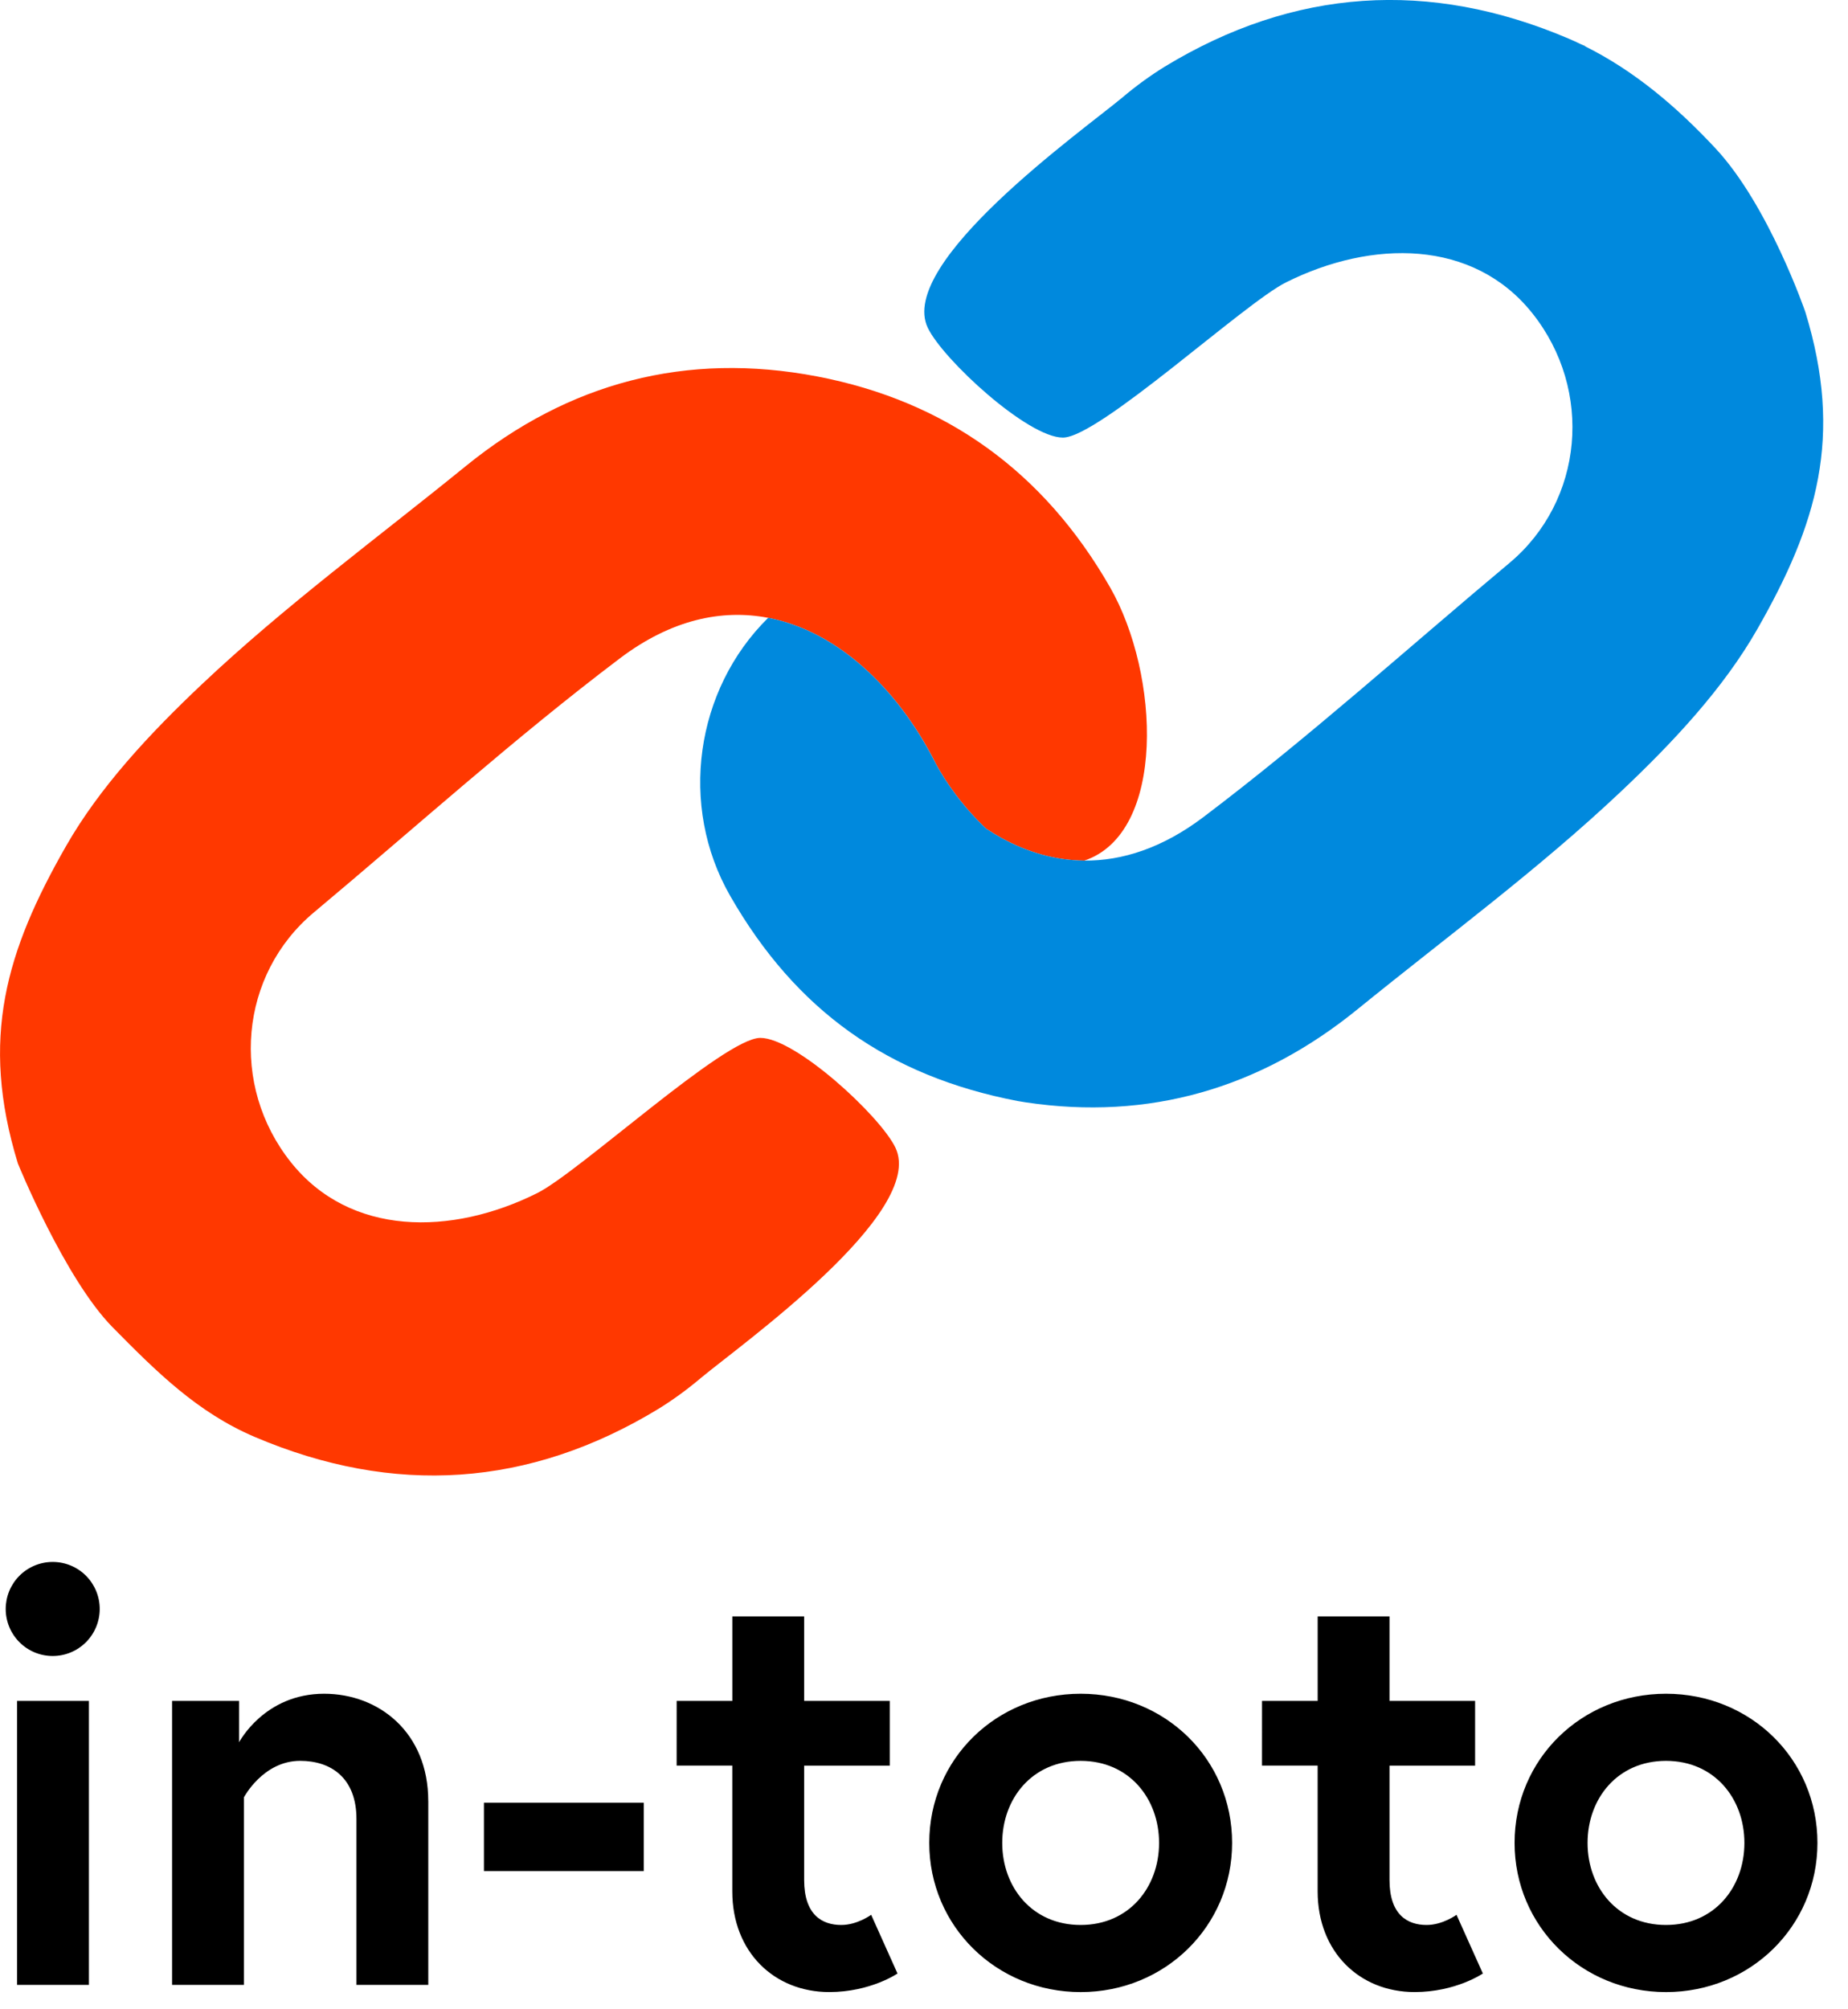
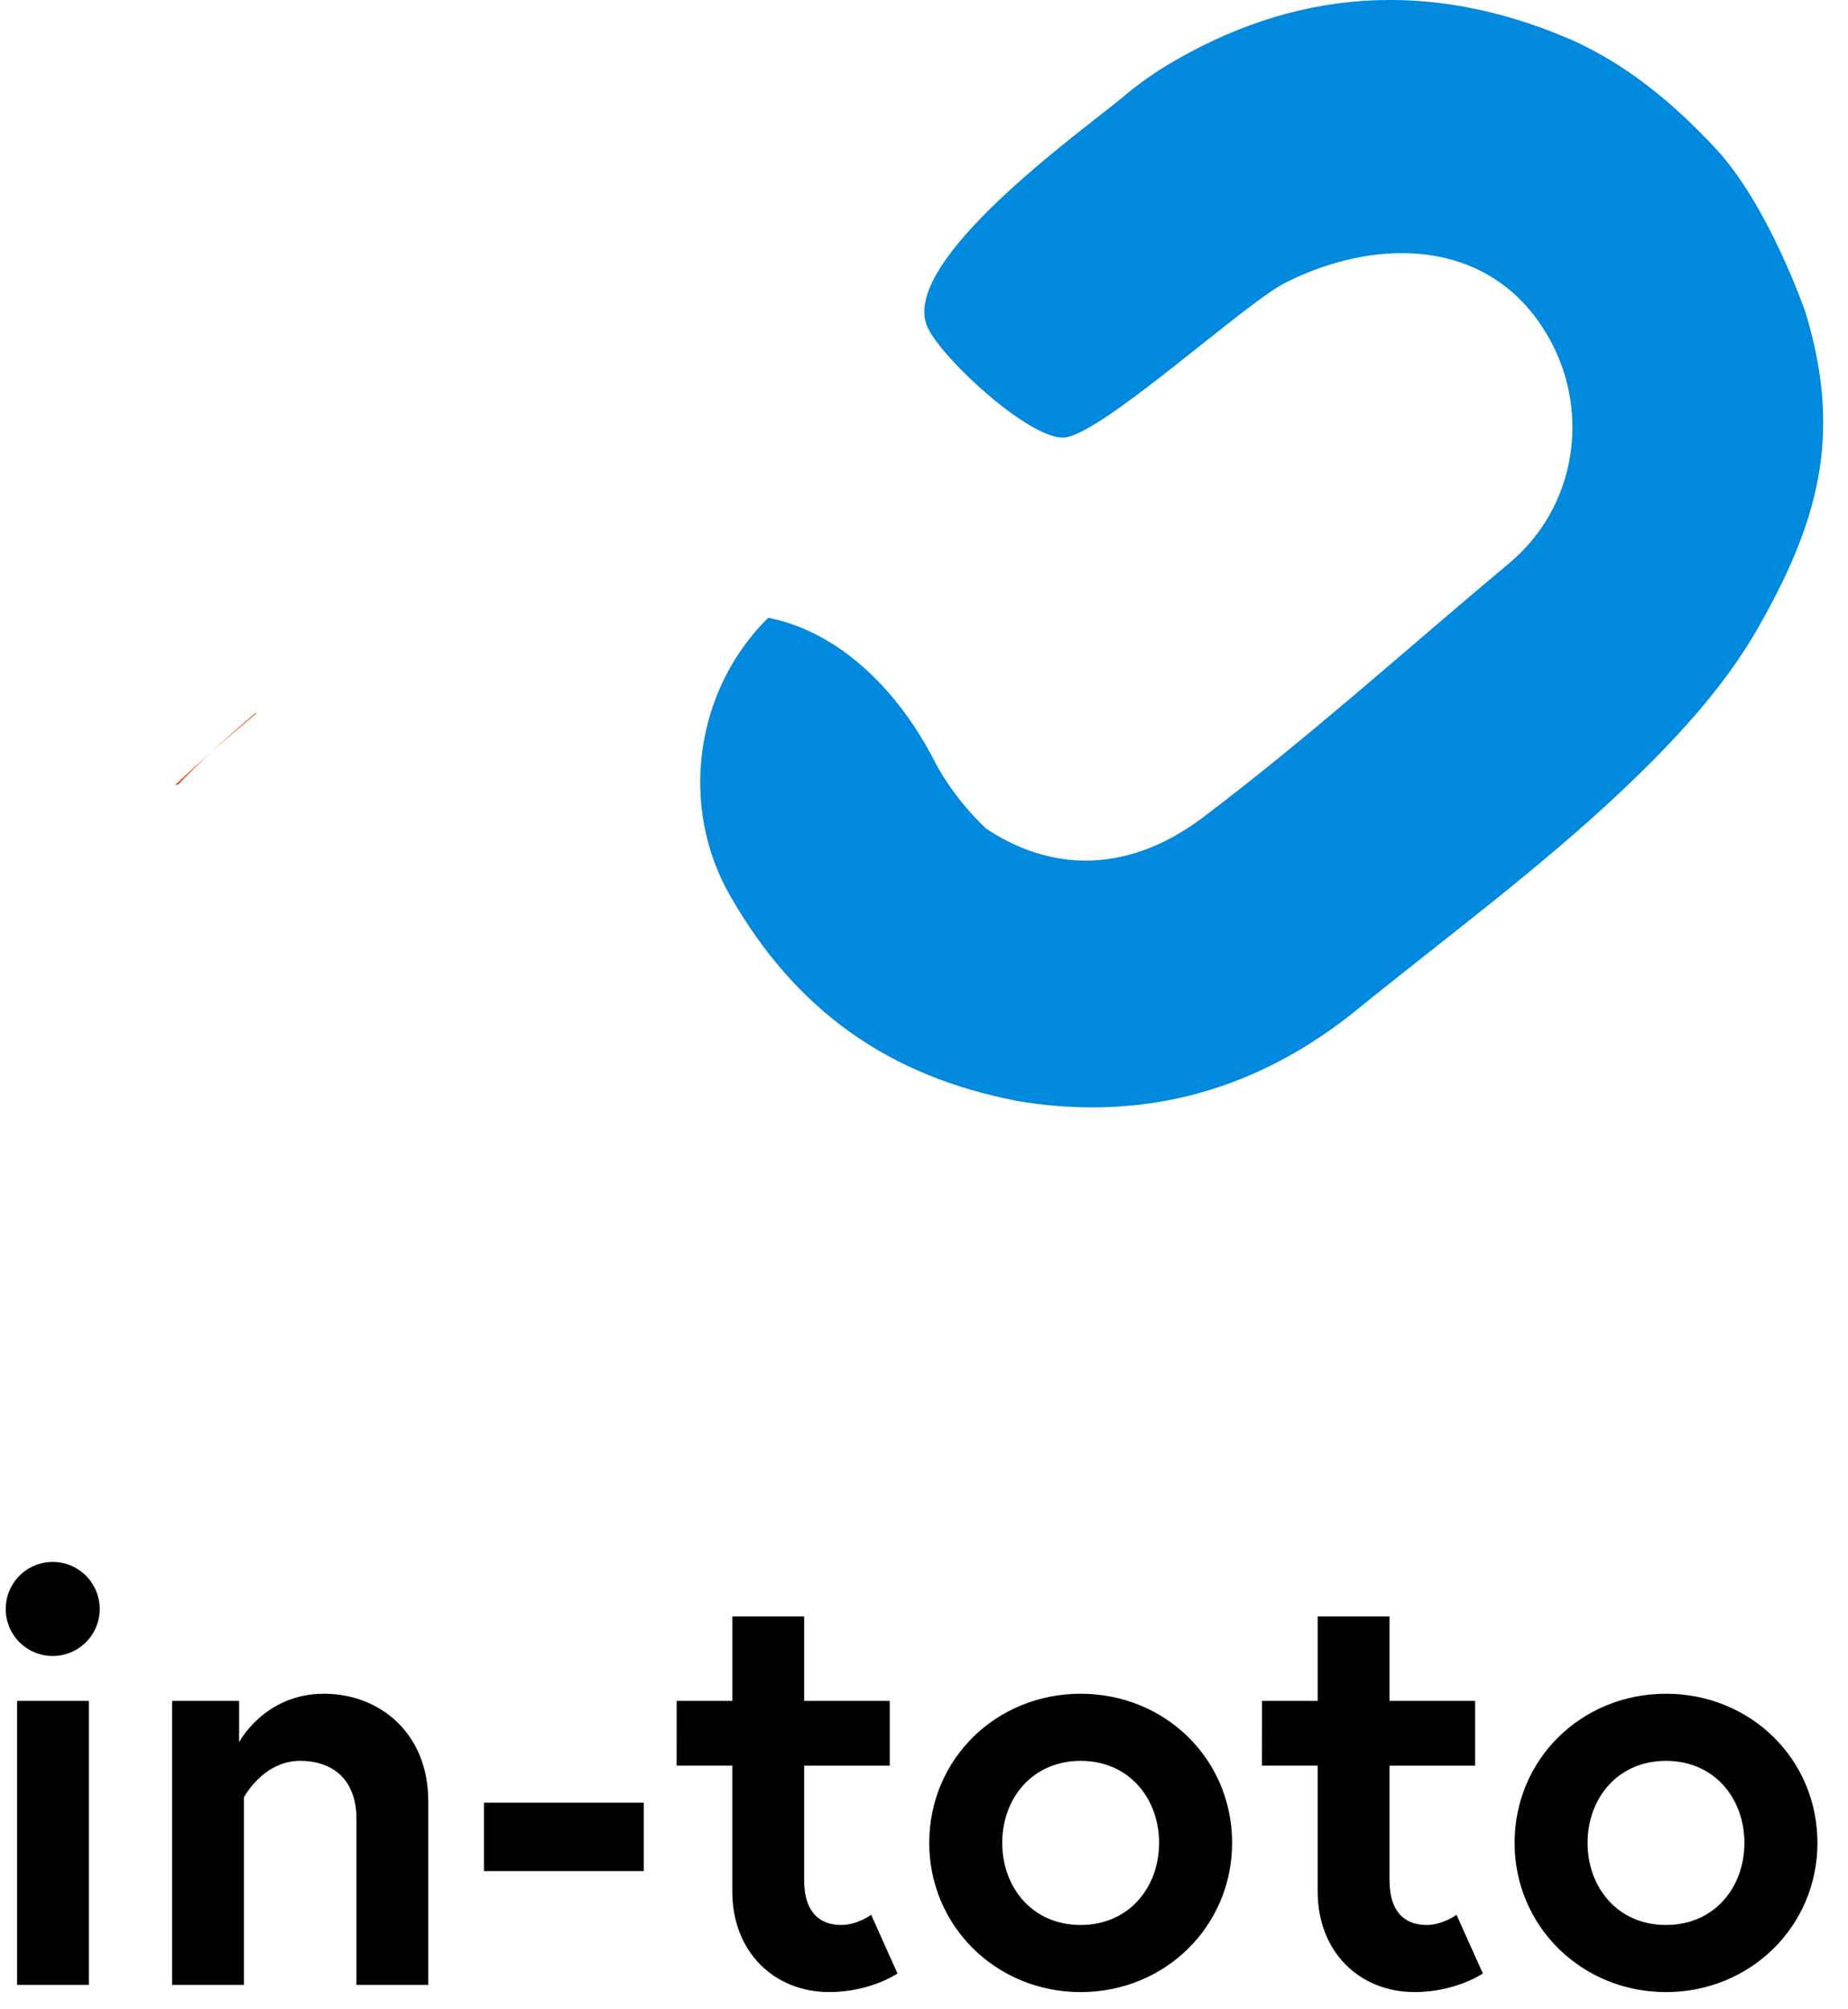
<svg xmlns="http://www.w3.org/2000/svg" fill="none" height="75" viewBox="0 0 69 75" width="69">
  <path d="m7.902 28.061c-.458.406-.911.818-1.357 1.237l.098-.006c.404-.42.826-.829 1.258-1.231zm1.635-1.444c-.556.47-1.104.951-1.635 1.444.554-.49 1.115-.972 1.684-1.444z" fill="#ff3800" />
  <path d="m1.979 58.302c.465.003.909.19 1.236.52.327.33.51.776.508 1.241-.001.465-.187.91-.516 1.238s-.775.512-1.239.512c-.465 0-.91-.184-1.239-.512-.329-.328-.514-.773-.516-1.238-.001-.465.181-.911.508-1.241.327-.33.772-.517 1.236-.52zm-1.341 5.188h2.682v10.599h-2.682zm15.353 3.734v6.865h-2.682v-6.194c0-1.52-.939-2.169-2.101-2.169-1.386 0-2.101 1.364-2.101 1.364v6.999h-2.682v-10.599h2.503v1.543s.939-1.811 3.173-1.811c2.056 0 3.889 1.453 3.889 4.003zm2.078.067h5.967v2.549h-5.967zm7.196-3.801h2.078v-3.153h2.682v3.153h3.196v2.415h-3.196v4.271c0 1.297.67 1.677 1.385 1.677.604 0 1.117-.38 1.117-.38l.983 2.191s-1.006.693-2.548.693c-2.056 0-3.62-1.498-3.62-3.757v-4.696h-2.078zm20.739 5.3c0 3.108-2.503 5.568-5.654 5.568s-5.654-2.46-5.654-5.568c0-3.131 2.503-5.568 5.654-5.568 3.151 0 5.654 2.437 5.654 5.568zm-2.727 0c0-1.655-1.117-3.063-2.928-3.063s-2.928 1.409-2.928 3.063 1.117 3.063 2.928 3.063c1.81 0 2.928-1.409 2.928-3.063zm3.844-5.3h2.078v-3.153h2.682v3.153h3.196v2.415h-3.196v4.271c0 1.297.67 1.677 1.385 1.677.603 0 1.117-.38 1.117-.38l.983 2.191s-1.006.693-2.548.693c-2.056 0-3.62-1.498-3.62-3.757v-4.696h-2.078zm20.738 5.3c0 3.108-2.503 5.568-5.654 5.568s-5.654-2.46-5.654-5.568c0-3.131 2.503-5.568 5.654-5.568 3.151 0 5.654 2.437 5.654 5.568zm-2.727 0c0-1.655-1.117-3.063-2.928-3.063s-2.928 1.409-2.928 3.063 1.117 3.063 2.928 3.063 2.928-1.409 2.928-3.063z" fill="#000" />
-   <path d="m59.195 1.722c-.056-.024-.111-.047-.166-.07.049.024.098.048.147.073z" fill="#033" />
-   <path d="m34.897 28.421c.39.762 1.092 1.732 1.921 2.508.189.126.382.243.579.352.959.528 1.999.833 3.088.843 3.062-1.022 2.828-6.947.961-10.204-2.454-4.281-6.1-6.945-10.942-7.87-4.872-.931-9.268.224-13.114 3.349-3.309 2.689-6.761 5.221-9.86 8.15-1.958 1.85-3.809 3.838-5.063 6.031-2.237 3.912-3.228 7.186-1.799 11.85 0 0 1.749 4.297 3.533 6.109 1.643 1.667 3.17 3.186 5.313 4.098 5.189 2.208 10.241 1.889 15.083-1.056.549-.341 1.073-.723 1.566-1.141 1.467-1.224 8.436-6.171 7.27-8.602-.569-1.187-3.733-4.101-5.046-4.097-1.343.004-6.76 5.01-8.327 5.793-3.205 1.601-6.99 1.622-9.2-1.153-2.284-2.868-1.919-7.001.86-9.324 3.797-3.175 7.477-6.499 11.425-9.483 1.916-1.448 3.809-1.845 5.539-1.512 2.597.5 4.827 2.646 6.215 5.359z" fill="#ff3800" />
  <path d="m67.407 11.645s-1.364-3.975-3.356-6.109c-1.441-1.544-3.016-2.886-4.876-3.812-.049-.024-.098-.049-.147-.073-.154-.075-.31-.146-.467-.213-5.189-2.209-10.241-1.889-15.083 1.056-.549.341-1.073.723-1.566 1.141-1.467 1.224-8.436 6.171-7.27 8.602.569 1.187 3.733 4.101 5.046 4.097 1.343-.004 6.76-5.01 8.327-5.793 3.205-1.601 6.99-1.622 9.2 1.153 2.284 2.868 1.919 7.001-.86 9.324-3.796 3.175-7.477 6.499-11.425 9.483-1.519 1.148-3.024 1.635-4.445 1.622-1.089-.01-2.129-.315-3.088-.843-.197-.108-.39-.225-.579-.352-.829-.777-1.531-1.746-1.921-2.508-1.387-2.713-3.617-4.859-6.215-5.359-2.724 2.685-3.347 7.016-1.42 10.377 2.454 4.281 5.906 6.737 10.748 7.662l.299.049c4.578.683 8.724-.507 12.375-3.474 3.309-2.689 6.761-5.221 9.86-8.15 1.958-1.85 3.809-3.838 5.064-6.031 2.237-3.912 3.228-7.186 1.799-11.849z" fill="#0089dd" />
</svg>